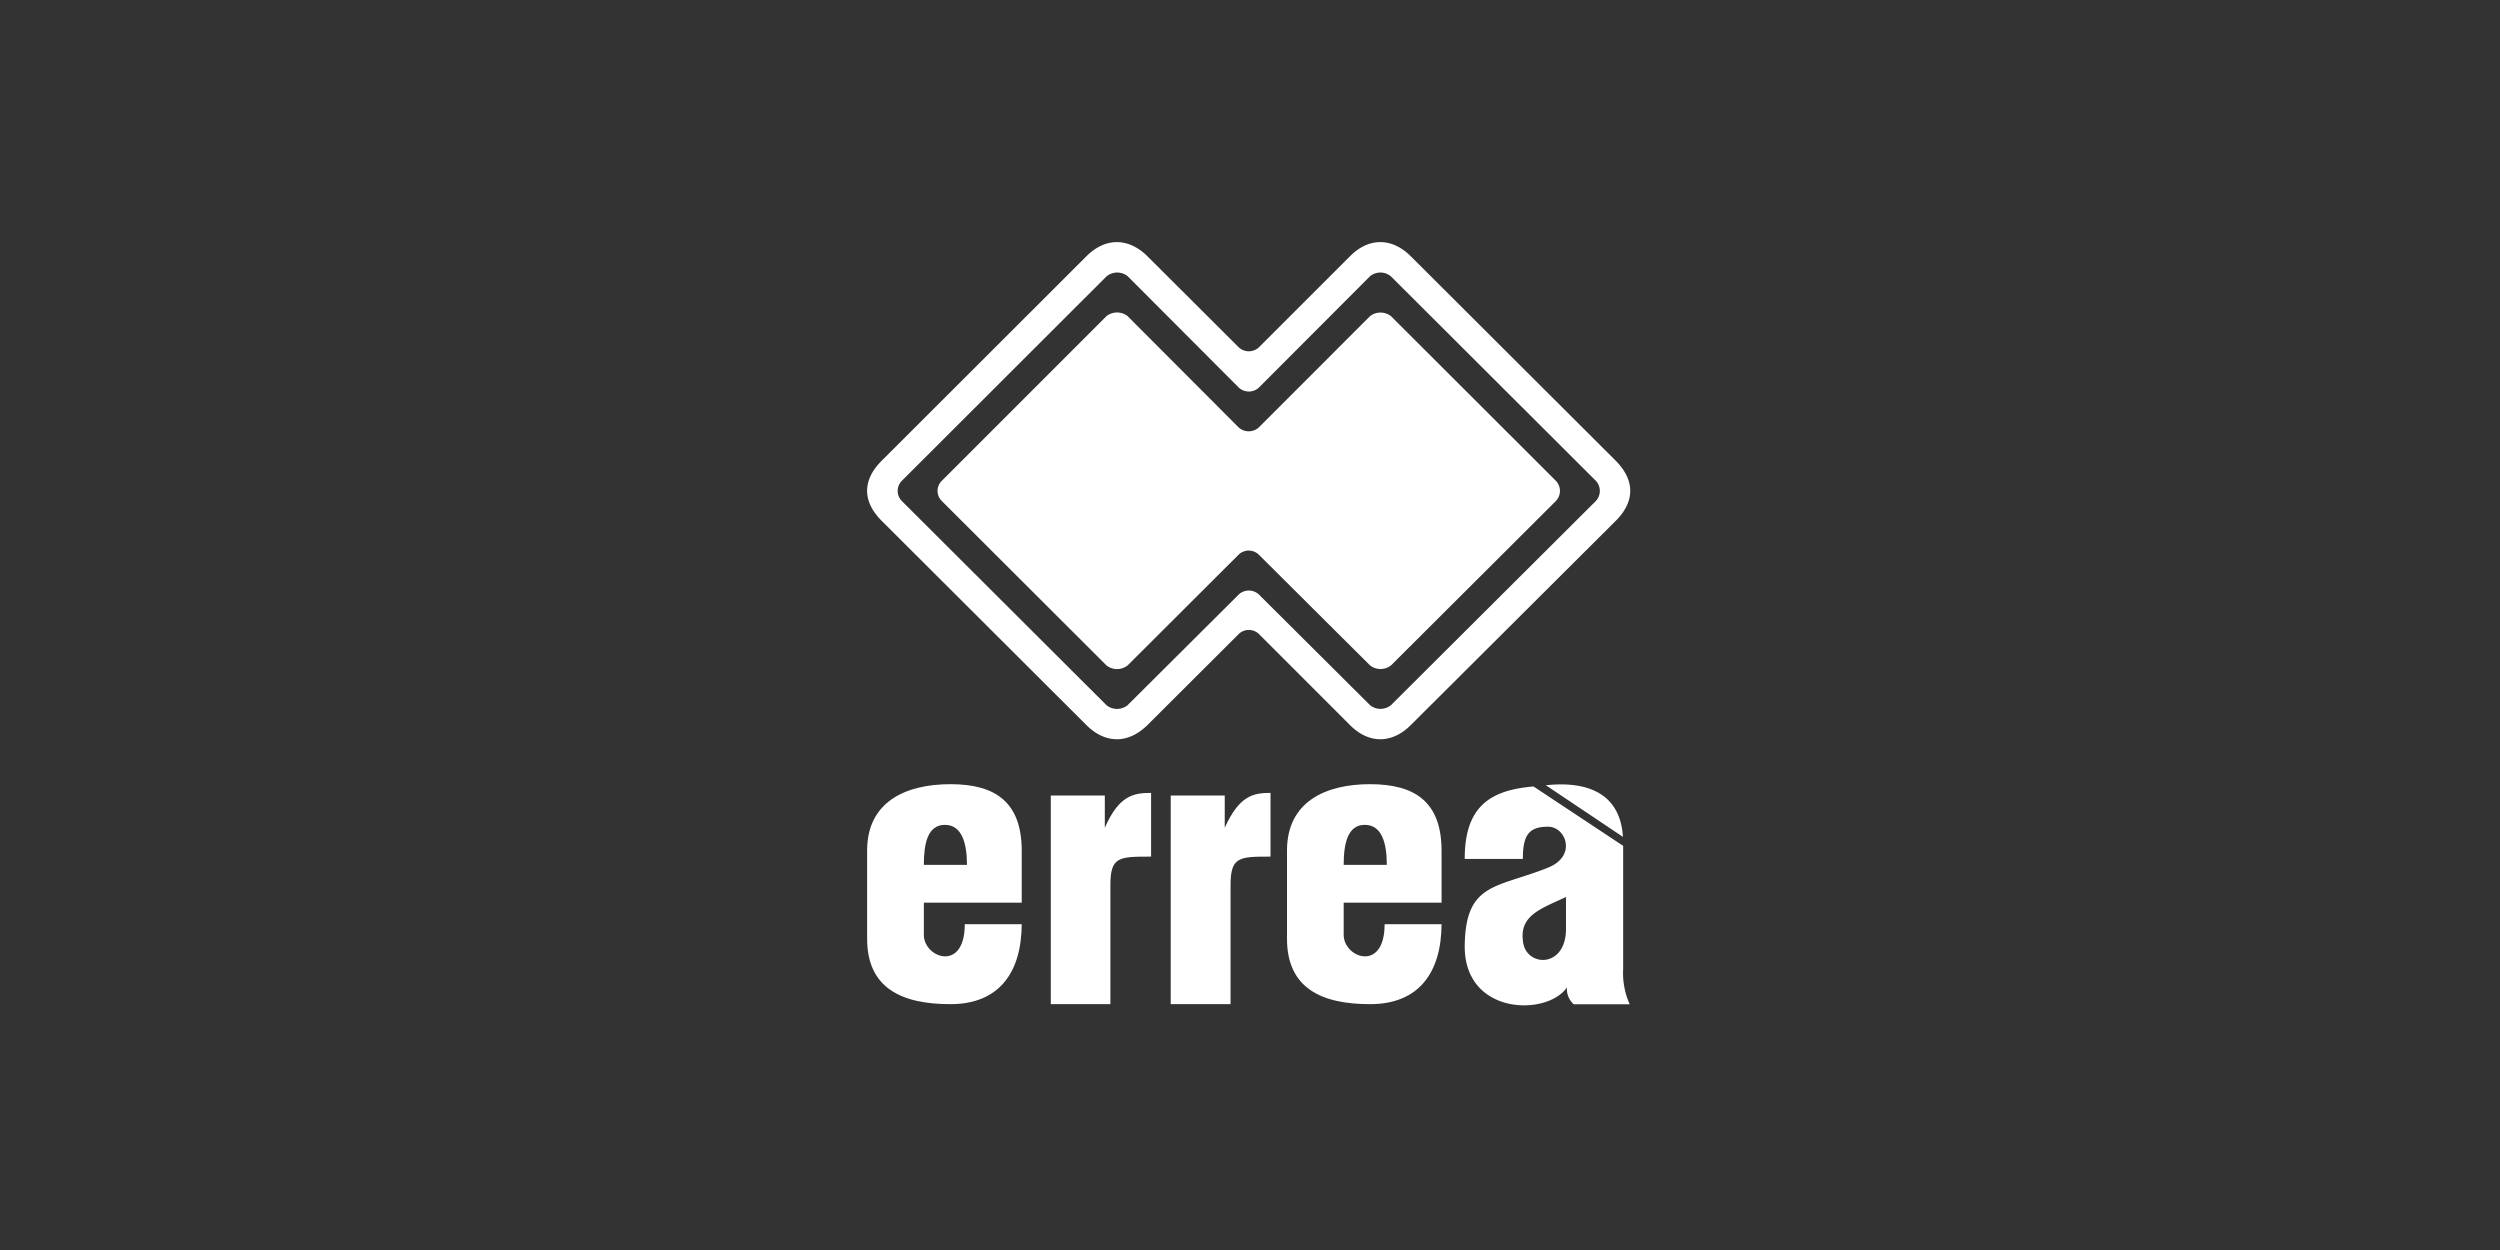
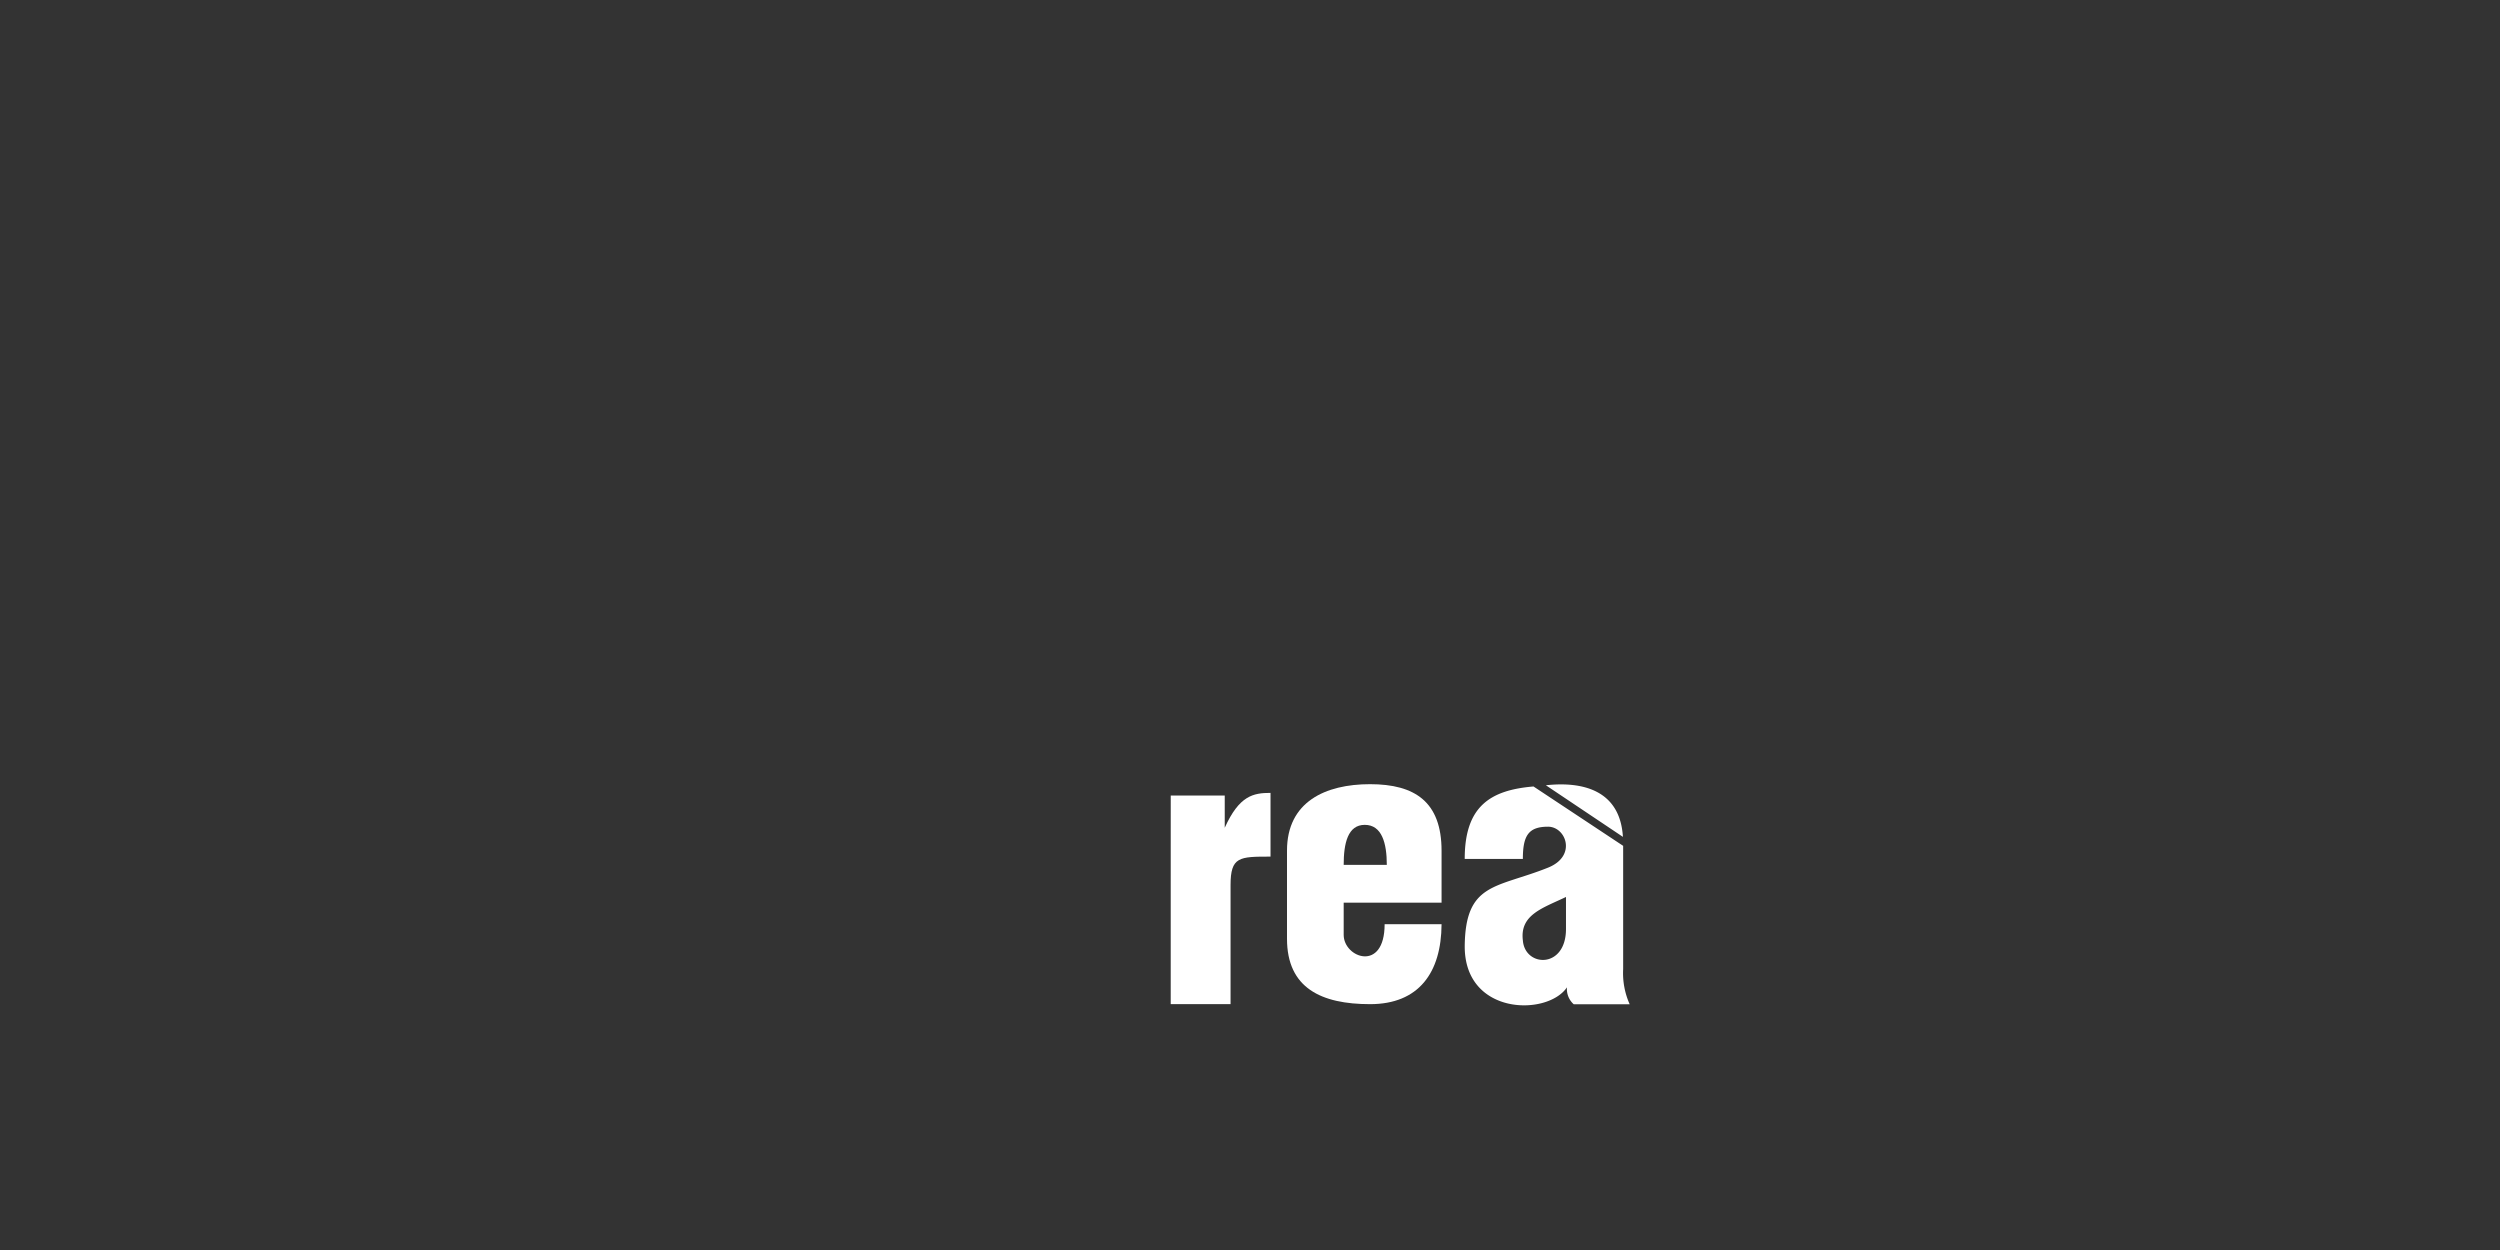
<svg xmlns="http://www.w3.org/2000/svg" width="500" height="250" viewBox="0 0 500 250">
  <rect x="0" y="0" width="500" height="250" fill="#333333" stroke="none" />
  <defs>
    <clipPath id="clip-path">
      <rect id="Rettangolo_1624" data-name="Rettangolo 1624" width="152.624" height="152.649" fill="none" />
    </clipPath>
    <clipPath id="clip-Errea">
      <rect width="500" height="250" />
    </clipPath>
  </defs>
  <g id="Errea" clip-path="url(#clip-Errea)">
    <g id="Raggruppa_72192" data-name="Raggruppa 72192" transform="translate(173.423 48.42)">
      <g id="Raggruppa_72191" data-name="Raggruppa 72191" transform="translate(0 0)" clip-path="url(#clip-path)">
-         <path id="Tracciato_58956" data-name="Tracciato 58956" d="M17.39,71.791V94.4H29.31V70.608c0-5.716,1.694-5.716,8.139-5.716V52.148c-3.536,0-6.445.534-9.254,6.977V52.682H17.39Z" transform="translate(19.345 58.01)" fill="#fff" />
        <path id="Tracciato_58957" data-name="Tracciato 58957" d="M28.744,71.791V94.4H40.713V70.608c0-5.716,1.743-5.716,7.993-5.716V52.148c-3.439,0-6.251.534-9.157,6.977V52.682h-10.8Z" transform="translate(31.975 58.01)" fill="#fff" />
        <path id="Tracciato_58958" data-name="Tracciato 58958" d="M51.091,67.458c0-4.314.824-8,4.216-8,3.439,0,4.409,3.682,4.409,8Zm0,7.558H70.667V64.646c0-9.787-5.33-13.323-14.295-13.323S39.754,54.859,39.754,64.6V82.236c0,9.884,6.88,13.082,16.618,13.082s14.246-6.3,14.295-15.991H59.279c0,9.692-8.188,6.736-8.188,2.134Z" transform="translate(44.223 57.093)" fill="#fff" />
-         <path id="Tracciato_58959" data-name="Tracciato 58959" d="M11.342,67.458c0-4.314.775-8,4.214-8,3.393,0,4.411,3.682,4.411,8Zm0,7.558H30.918V64.646c0-9.787-5.33-13.323-14.246-13.323C7.66,51.323,0,54.859,0,64.6V82.236C0,92.12,6.885,95.318,16.672,95.318c9.692,0,14.2-6.3,14.246-15.991H19.53c0,9.692-8.188,6.736-8.188,2.134Z" transform="translate(0.003 57.093)" fill="#fff" />
-         <path id="Tracciato_58960" data-name="Tracciato 58960" d="M137.712,51.821a2.913,2.913,0,0,0,0-4.119L104.763,14.8a3.423,3.423,0,0,0-4.168,0L78.356,37.043a2.993,2.993,0,0,1-4.071,0L52.094,14.8a3.425,3.425,0,0,0-4.216,0l-32.9,32.9a2.825,2.825,0,0,0,0,4.119l32.9,32.85a3.419,3.419,0,0,0,4.216,0L74.285,62.529a2.894,2.894,0,0,1,4.071,0L100.6,84.671a3.417,3.417,0,0,0,4.168,0Zm7.993,0-40.943,40.8a3.349,3.349,0,0,1-4.168,0L78.4,70.525a2.954,2.954,0,0,0-4.119,0L52.094,92.618a3.354,3.354,0,0,1-4.216,0L6.984,51.821a2.866,2.866,0,0,1,0-4.119L47.878,6.857a3.354,3.354,0,0,1,4.216-.049L74.285,29.047a2.954,2.954,0,0,0,4.119,0L100.6,6.808a3.286,3.286,0,0,1,4.168.049L145.706,47.7a2.954,2.954,0,0,1,0,4.119m3.973-8.141L108.736,2.835c-3.779-3.779-8.431-3.779-12.163,0L78.4,21a2.954,2.954,0,0,1-4.119,0L56.068,2.835c-3.828-3.779-8.431-3.779-12.212,0L2.962,43.68c-3.973,3.925-3.925,8.236,0,12.113l40.894,40.8c3.781,3.779,8.384,3.779,12.212,0L74.285,78.421a2.913,2.913,0,0,1,4.119,0L96.573,96.592c3.733,3.779,8.384,3.779,12.163,0l40.943-40.8c3.925-3.876,3.925-8.188,0-12.113" transform="translate(0 0.001)" fill="#fff" />
        <path id="Tracciato_58961" data-name="Tracciato 58961" d="M72.812,51.516,88.22,61.837c-.581-9.5-8.285-11.1-15.408-10.321m4.022,22.337v6.4c0,8.044-8.238,7.655-8.625,2.277-.629-5.135,3.973-6.443,8.625-8.674M88.268,72.71V63.631L70.34,51.759c-8.722.727-13.76,4.022-13.76,14.487H68.209c0-4.652,1.113-6.443,5.038-6.443,3.587,0,5.815,5.862,0,8.188-5.254,2.106-9.455,2.82-12.326,4.719h0c-2.742,1.812-4.269,4.709-4.339,10.932-.1,13.906,16.521,14.1,20.446,8.285a4.087,4.087,0,0,0,1.358,3.393H89.576a15.237,15.237,0,0,1-1.308-7.026V72.71" transform="translate(62.94 57.117)" fill="#fff" />
      </g>
    </g>
  </g>
</svg>